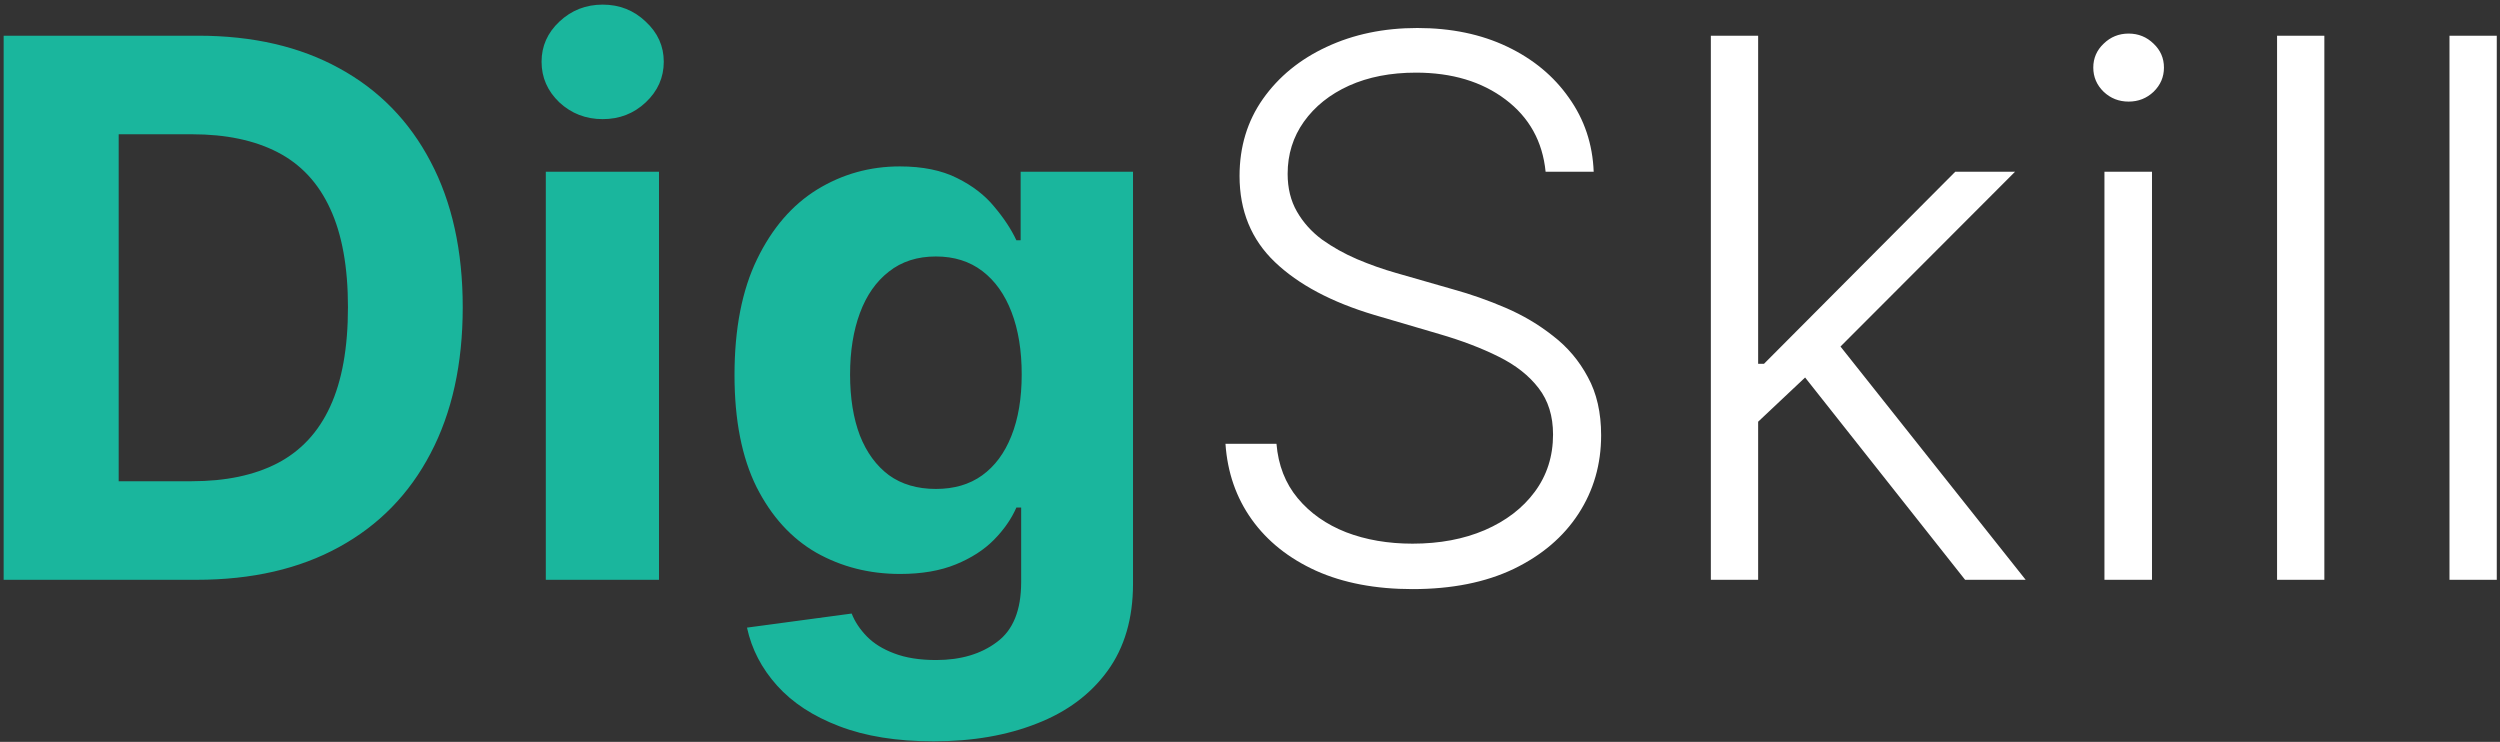
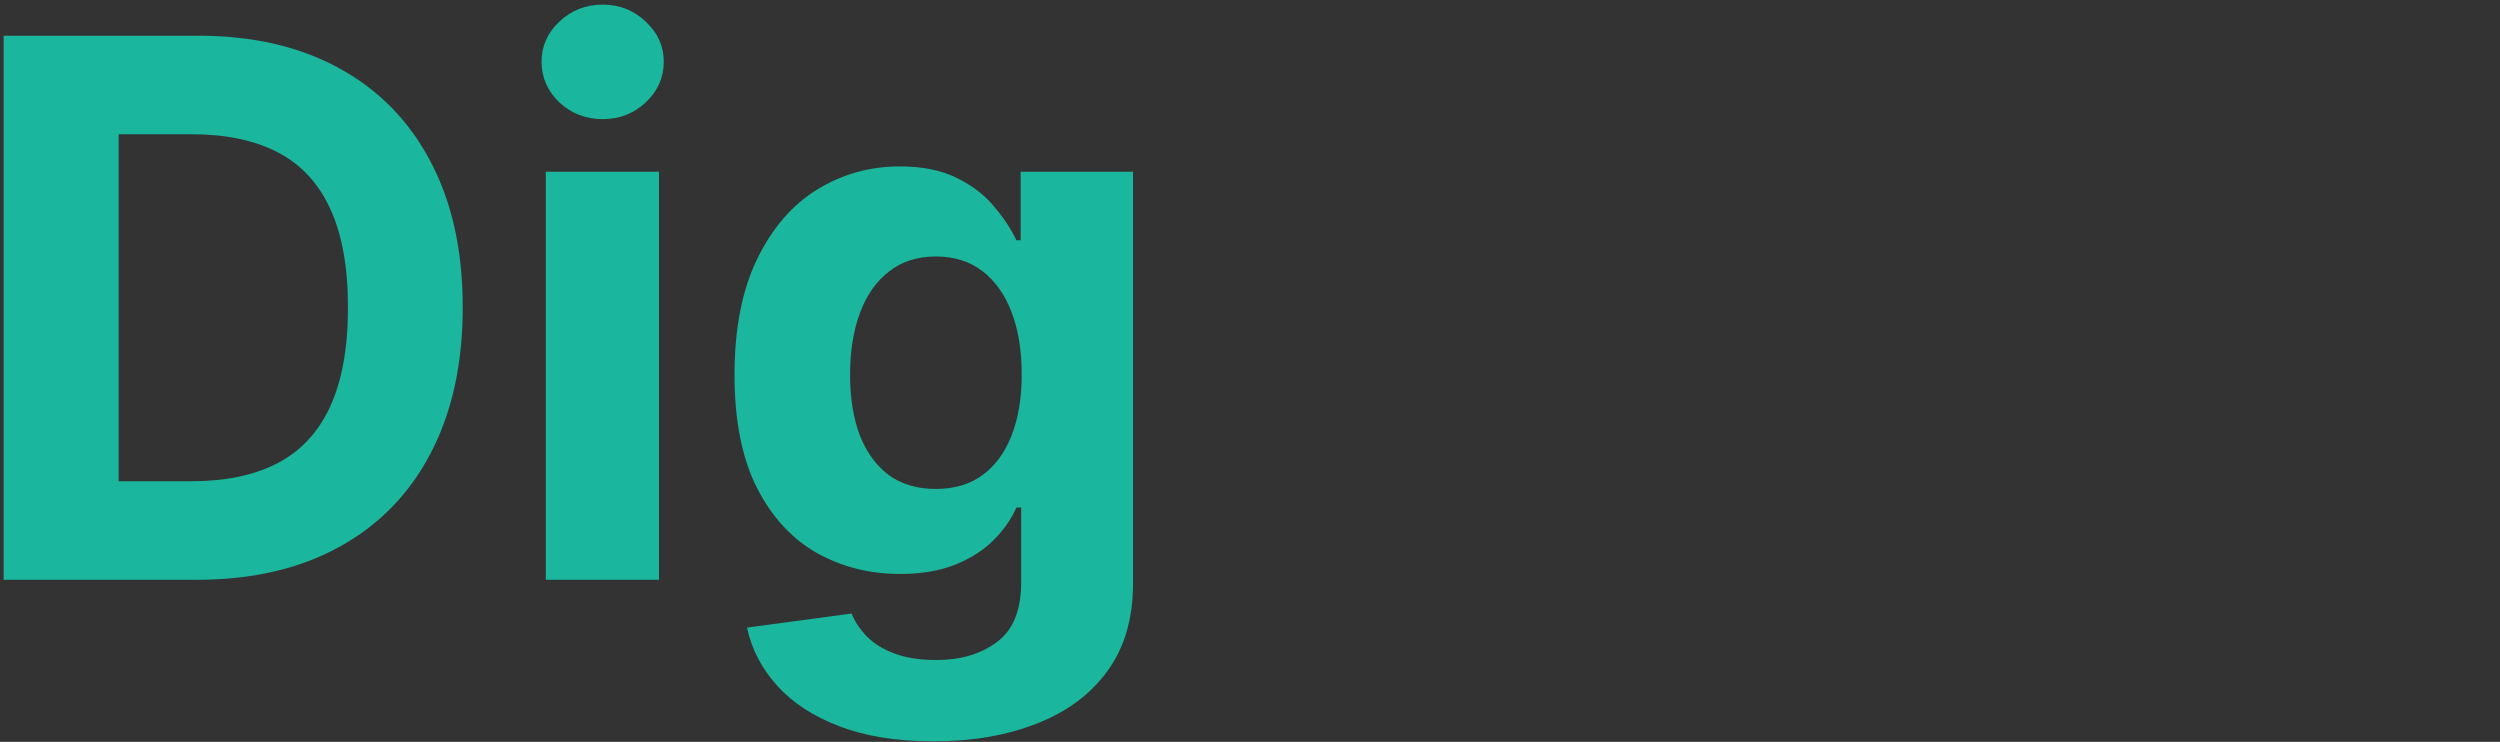
<svg xmlns="http://www.w3.org/2000/svg" width="401" height="119" viewBox="0 0 401 119" fill="none">
  <rect x="0" y="0" width="401" height="119" fill="#333333" stroke="none" />
  <path d="M31.523 93H0.585V5.727H31.778C40.557 5.727 48.114 7.474 54.449 10.969C60.784 14.435 65.656 19.421 69.065 25.926C72.503 32.432 74.222 40.216 74.222 49.278C74.222 58.369 72.503 66.182 69.065 72.716C65.656 79.25 60.756 84.264 54.364 87.758C48 91.253 40.386 93 31.523 93ZM19.037 77.19H30.756C36.21 77.19 40.798 76.224 44.52 74.293C48.27 72.332 51.082 69.307 52.957 65.216C54.861 61.097 55.812 55.784 55.812 49.278C55.812 42.83 54.861 37.56 52.957 33.469C51.082 29.378 48.284 26.366 44.562 24.435C40.841 22.503 36.253 21.537 30.798 21.537H19.037V77.19ZM87.549 93V27.546H105.702V93H87.549ZM96.668 19.108C93.969 19.108 91.654 18.213 89.722 16.423C87.819 14.605 86.867 12.432 86.867 9.903C86.867 7.403 87.819 5.259 89.722 3.469C91.654 1.651 93.969 0.741 96.668 0.741C99.367 0.741 101.668 1.651 103.572 3.469C105.504 5.259 106.469 7.403 106.469 9.903C106.469 12.432 105.504 14.605 103.572 16.423C101.668 18.213 99.367 19.108 96.668 19.108ZM149.733 118.909C143.852 118.909 138.81 118.099 134.605 116.48C130.429 114.889 127.105 112.716 124.634 109.96C122.162 107.205 120.557 104.108 119.818 100.67L136.608 98.412C137.119 99.719 137.929 100.94 139.037 102.077C140.145 103.213 141.608 104.122 143.426 104.804C145.273 105.514 147.517 105.869 150.159 105.869C154.108 105.869 157.361 104.903 159.918 102.972C162.503 101.068 163.795 97.872 163.795 93.383V81.409H163.028C162.233 83.227 161.04 84.946 159.449 86.565C157.858 88.185 155.812 89.506 153.312 90.528C150.812 91.551 147.83 92.062 144.364 92.062C139.449 92.062 134.974 90.926 130.94 88.653C126.935 86.352 123.739 82.844 121.352 78.128C118.994 73.383 117.815 67.389 117.815 60.145C117.815 52.73 119.023 46.537 121.438 41.565C123.852 36.594 127.063 32.872 131.068 30.401C135.102 27.929 139.52 26.693 144.321 26.693C147.986 26.693 151.054 27.318 153.526 28.568C155.997 29.79 157.986 31.324 159.491 33.17C161.026 34.989 162.205 36.778 163.028 38.54H163.71V27.546H181.736V93.639C181.736 99.207 180.372 103.866 177.645 107.616C174.918 111.366 171.139 114.179 166.31 116.054C161.509 117.957 155.983 118.909 149.733 118.909ZM150.116 78.426C153.043 78.426 155.514 77.702 157.531 76.253C159.577 74.776 161.139 72.673 162.219 69.946C163.327 67.19 163.881 63.895 163.881 60.06C163.881 56.224 163.341 52.901 162.261 50.088C161.182 47.247 159.619 45.045 157.574 43.483C155.528 41.92 153.043 41.139 150.116 41.139C147.134 41.139 144.619 41.949 142.574 43.568C140.528 45.159 138.98 47.375 137.929 50.216C136.878 53.057 136.352 56.338 136.352 60.06C136.352 63.838 136.878 67.105 137.929 69.861C139.009 72.588 140.557 74.704 142.574 76.21C144.619 77.688 147.134 78.426 150.116 78.426Z" fill="#1AB69D" />
-   <path d="M247.915 27.546C247.432 22.688 245.287 18.824 241.48 15.954C237.673 13.085 232.886 11.651 227.119 11.651C223.057 11.651 219.477 12.347 216.381 13.739C213.313 15.131 210.898 17.062 209.136 19.534C207.403 21.977 206.537 24.761 206.537 27.886C206.537 30.188 207.034 32.205 208.028 33.938C209.023 35.67 210.358 37.162 212.034 38.412C213.739 39.633 215.614 40.685 217.659 41.565C219.733 42.446 221.821 43.185 223.923 43.781L233.128 46.423C235.912 47.19 238.696 48.17 241.48 49.364C244.264 50.557 246.807 52.062 249.108 53.881C251.438 55.67 253.298 57.872 254.69 60.486C256.111 63.071 256.821 66.182 256.821 69.818C256.821 74.477 255.614 78.668 253.199 82.389C250.784 86.111 247.318 89.065 242.801 91.253C238.284 93.412 232.872 94.492 226.565 94.492C220.628 94.492 215.472 93.511 211.097 91.551C206.722 89.562 203.284 86.821 200.784 83.327C198.284 79.832 196.878 75.784 196.565 71.182H204.747C205.031 74.619 206.168 77.531 208.156 79.918C210.145 82.304 212.73 84.122 215.912 85.372C219.094 86.594 222.645 87.204 226.565 87.204C230.912 87.204 234.776 86.48 238.156 85.031C241.565 83.554 244.236 81.508 246.168 78.895C248.128 76.253 249.108 73.185 249.108 69.69C249.108 66.736 248.341 64.264 246.807 62.276C245.273 60.258 243.128 58.568 240.372 57.205C237.645 55.841 234.477 54.633 230.869 53.582L220.429 50.514C213.582 48.469 208.27 45.642 204.491 42.034C200.713 38.426 198.824 33.824 198.824 28.227C198.824 23.54 200.074 19.421 202.574 15.869C205.102 12.29 208.511 9.506 212.801 7.517C217.119 5.5 221.963 4.491 227.332 4.491C232.759 4.491 237.56 5.486 241.736 7.474C245.912 9.463 249.222 12.204 251.665 15.699C254.136 19.165 255.457 23.114 255.628 27.546H247.915ZM281.324 68.284L281.239 58.355H282.943L313.625 27.546H323.213L292.915 57.886L292.233 58.014L281.324 68.284ZM274.42 93V5.727H282.006V93H274.42ZM315.202 93L288.611 59.378L294.065 54.136L324.918 93H315.202ZM337.553 93V27.546H345.18V93H337.553ZM341.43 16.296C339.868 16.296 338.533 15.77 337.425 14.719C336.317 13.639 335.763 12.347 335.763 10.841C335.763 9.335 336.317 8.057 337.425 7.006C338.533 5.926 339.868 5.386 341.43 5.386C342.993 5.386 344.328 5.926 345.436 7.006C346.544 8.057 347.098 9.335 347.098 10.841C347.098 12.347 346.544 13.639 345.436 14.719C344.328 15.77 342.993 16.296 341.43 16.296ZM372.826 5.727V93H365.241V5.727H372.826ZM400.482 5.727V93H392.897V5.727H400.482Z" fill="white" />
</svg>